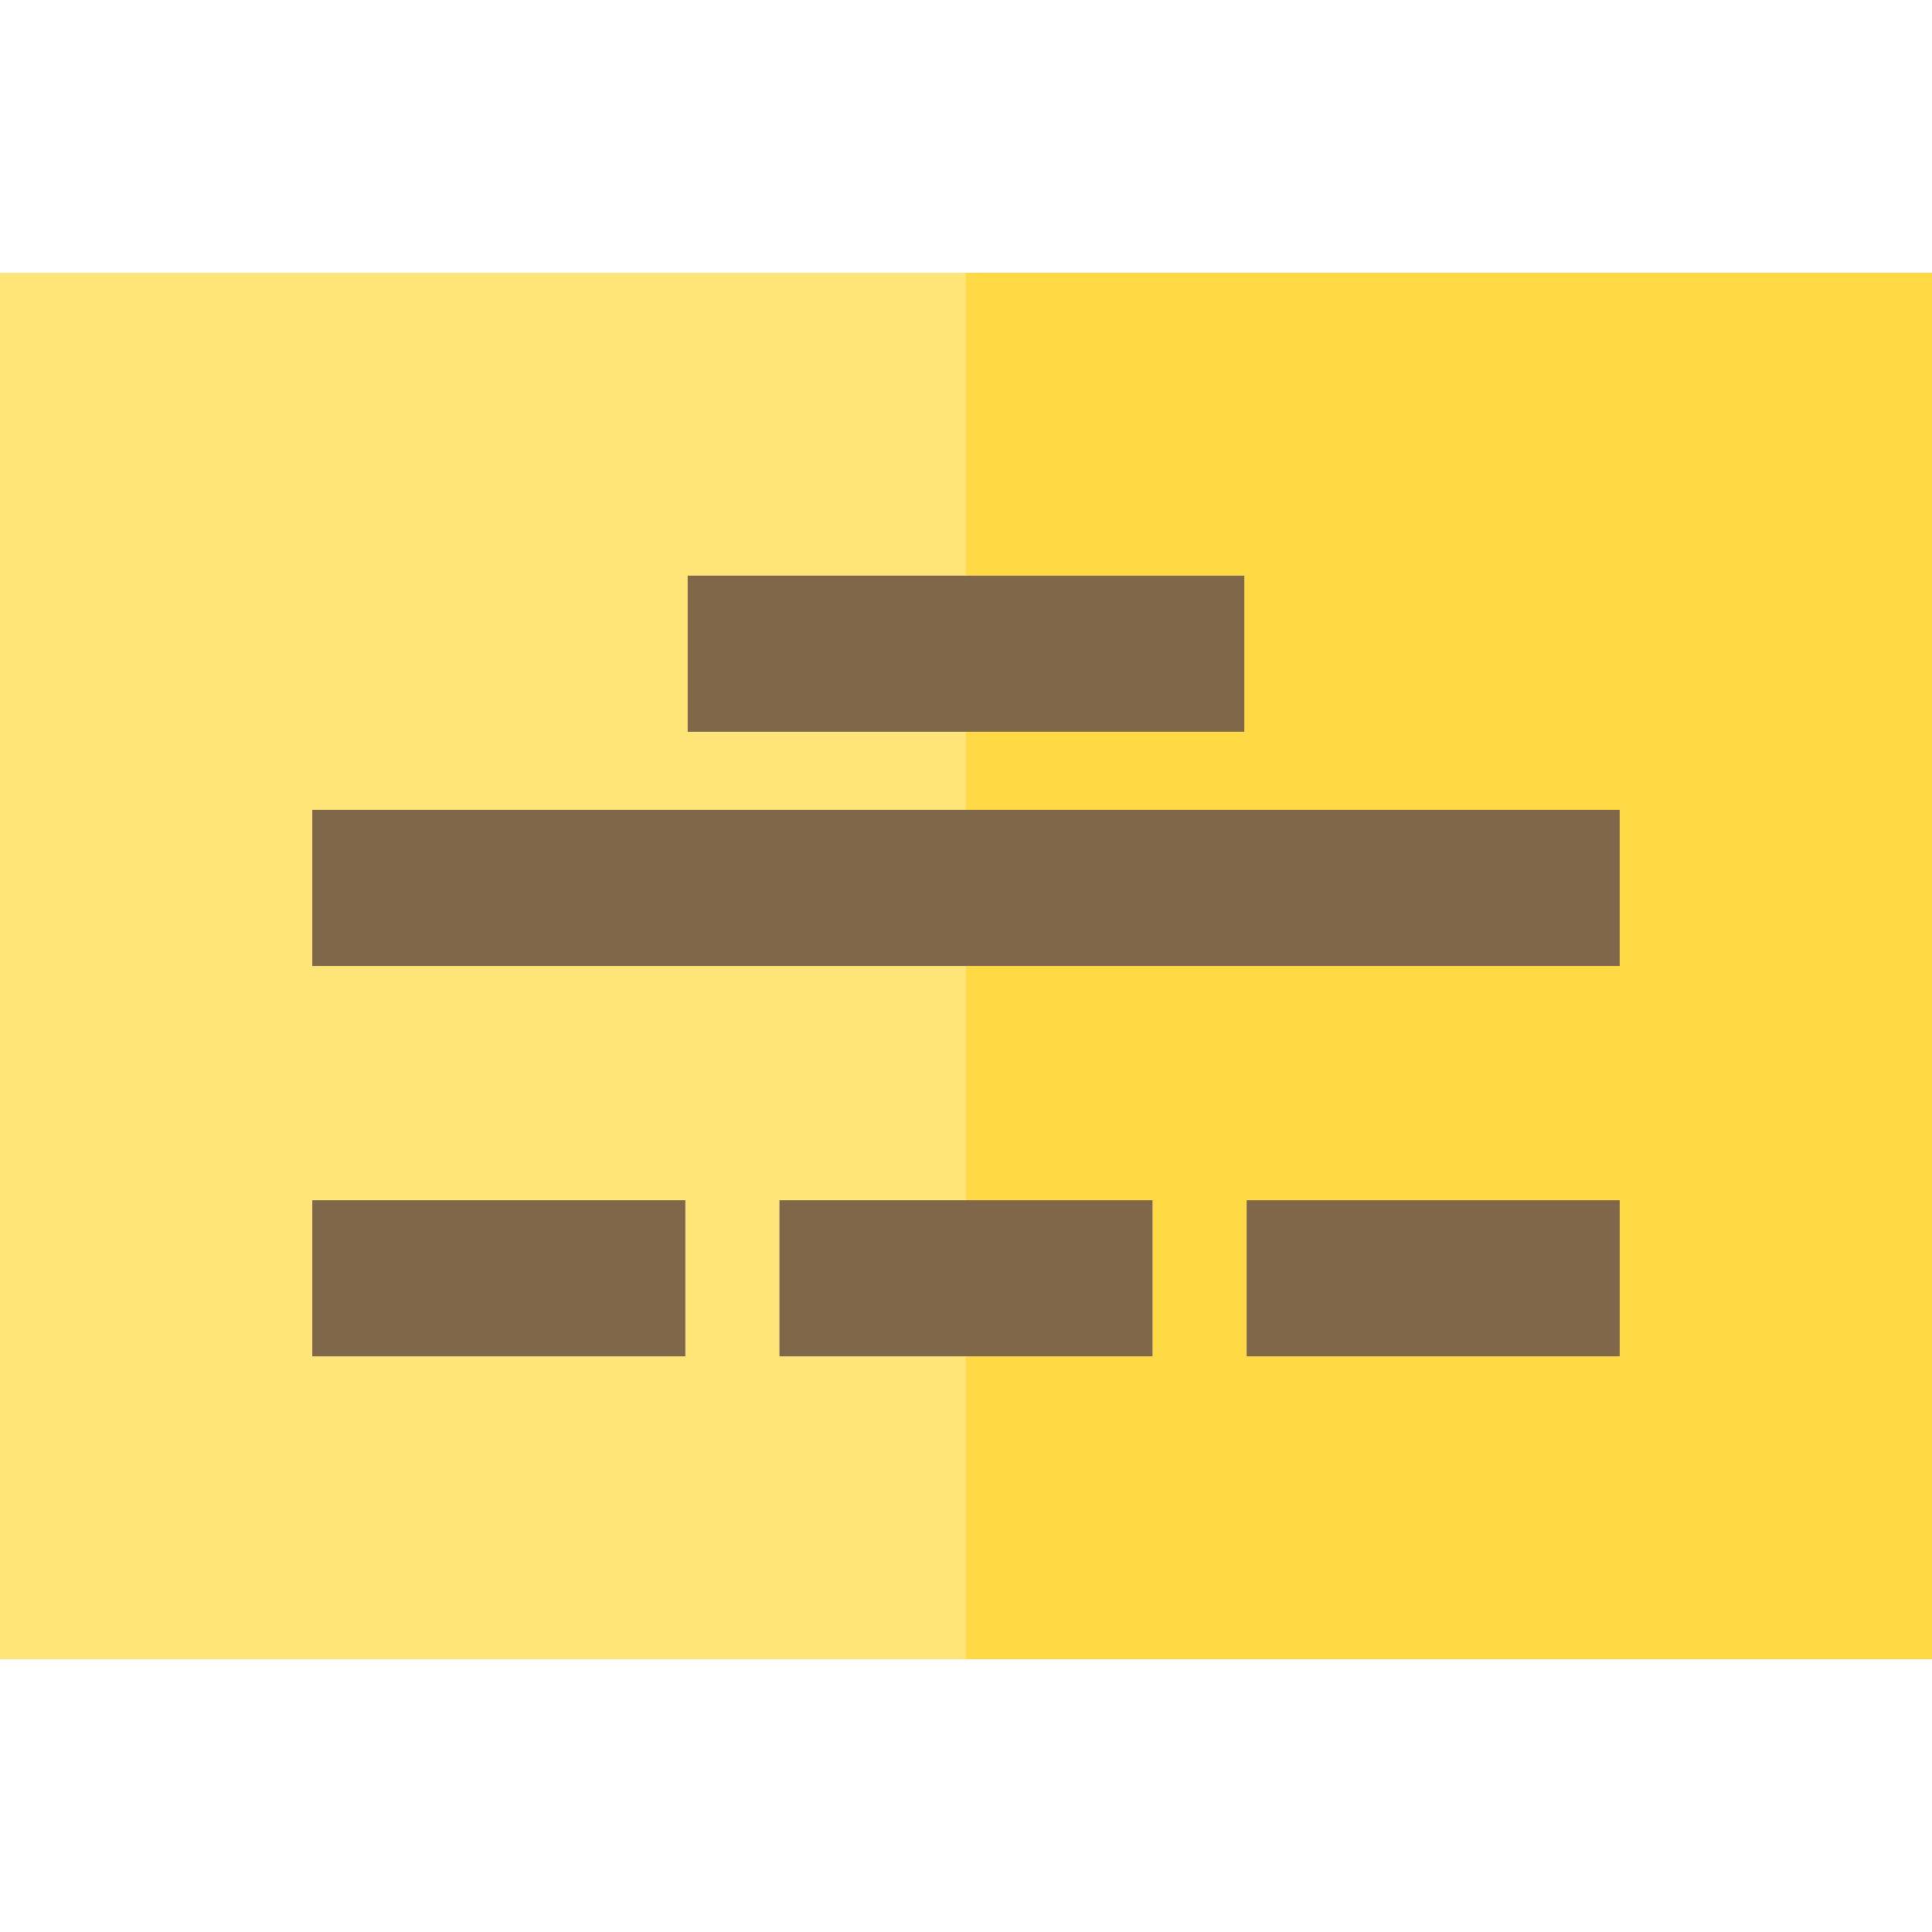
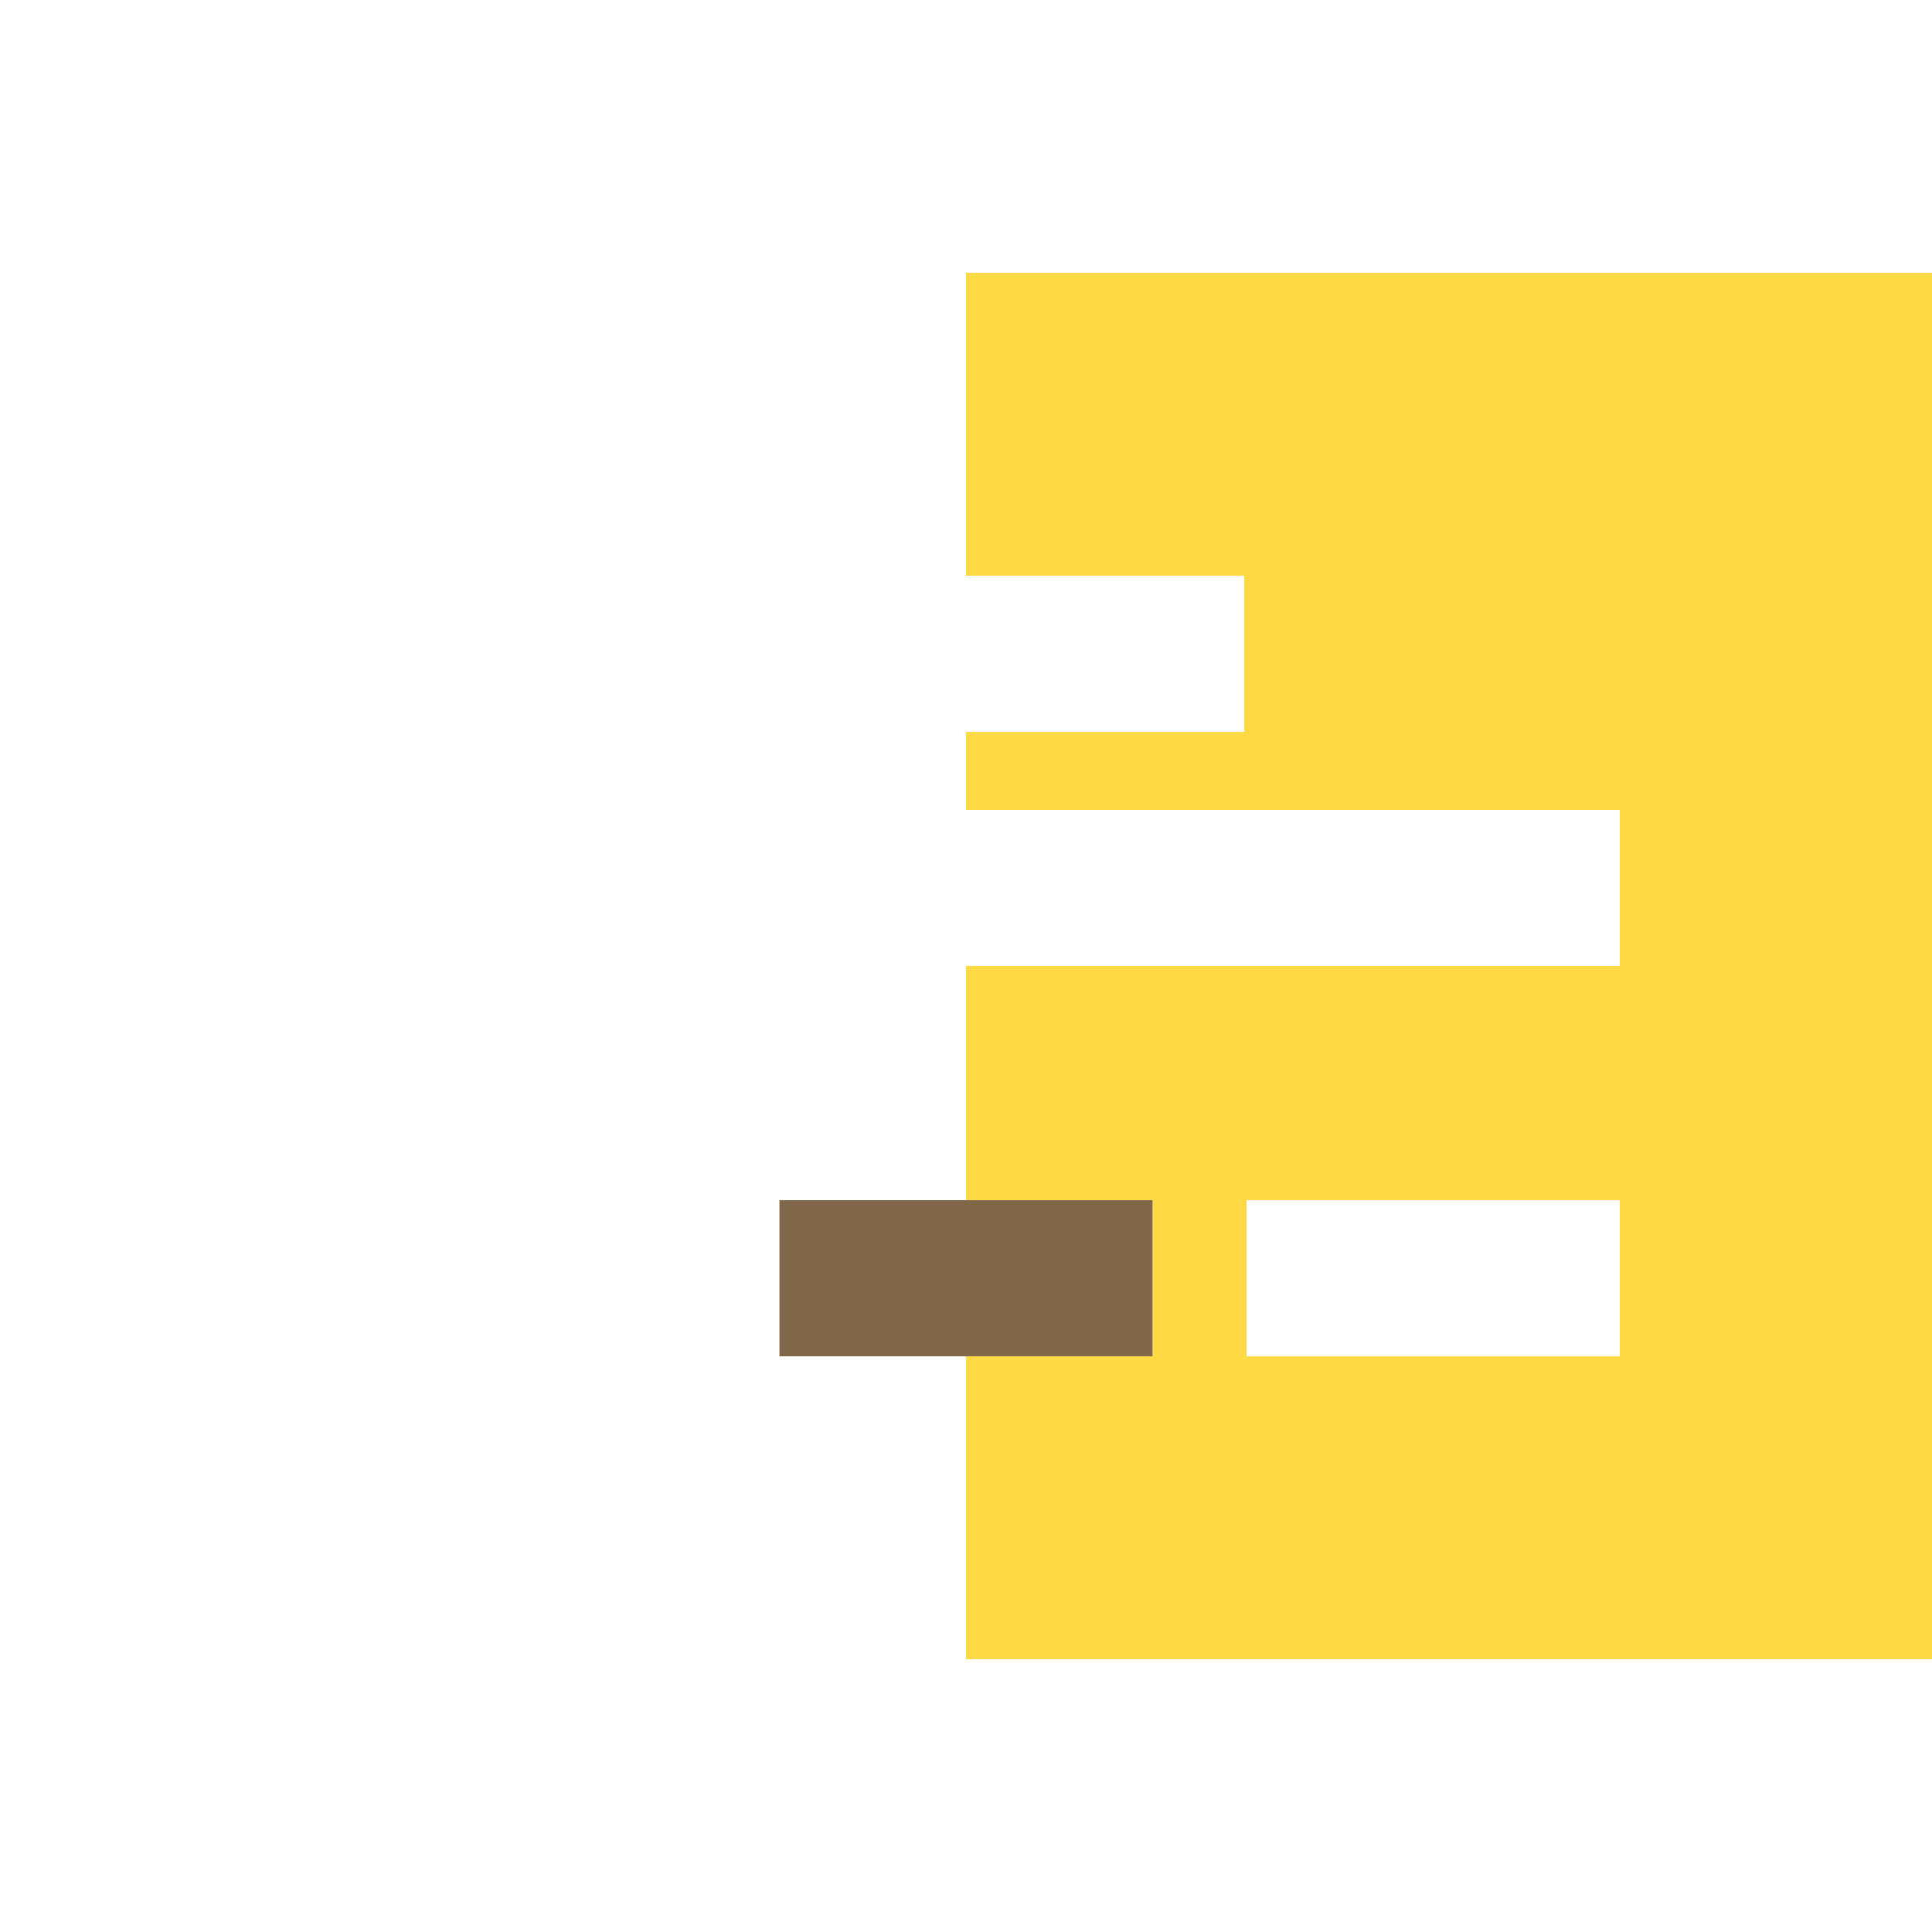
<svg xmlns="http://www.w3.org/2000/svg" version="1.1" id="Layer_1" viewBox="0 0 495 495" xml:space="preserve">
  <g>
-     <path style="fill:#FFE477;" d="M199.701,347.5v-40H247.5v-60H80v-40h167.5v-20h-71.299v-40H247.5V69.889H0v355.222h247.5V347.5   H199.701z M175.599,347.5H80v-40h95.599V347.5z" />
    <path style="fill:#FFDA44;" d="M247.5,69.889V147.5h71.299v40H247.5v20H415v40H247.5v60h47.799v40H247.5v77.611H495V69.889H247.5z    M415,347.5h-95.599v-40H415V347.5z" />
-     <rect x="80" y="207.5" style="fill:#806749;" width="335" height="40" />
-     <rect x="176.201" y="147.5" style="fill:#806749;" width="142.598" height="40" />
-     <rect x="80" y="307.5" style="fill:#806749;" width="95.599" height="40" />
    <rect x="199.701" y="307.5" style="fill:#806749;" width="95.598" height="40" />
-     <rect x="319.401" y="307.5" style="fill:#806749;" width="95.599" height="40" />
  </g>
</svg>